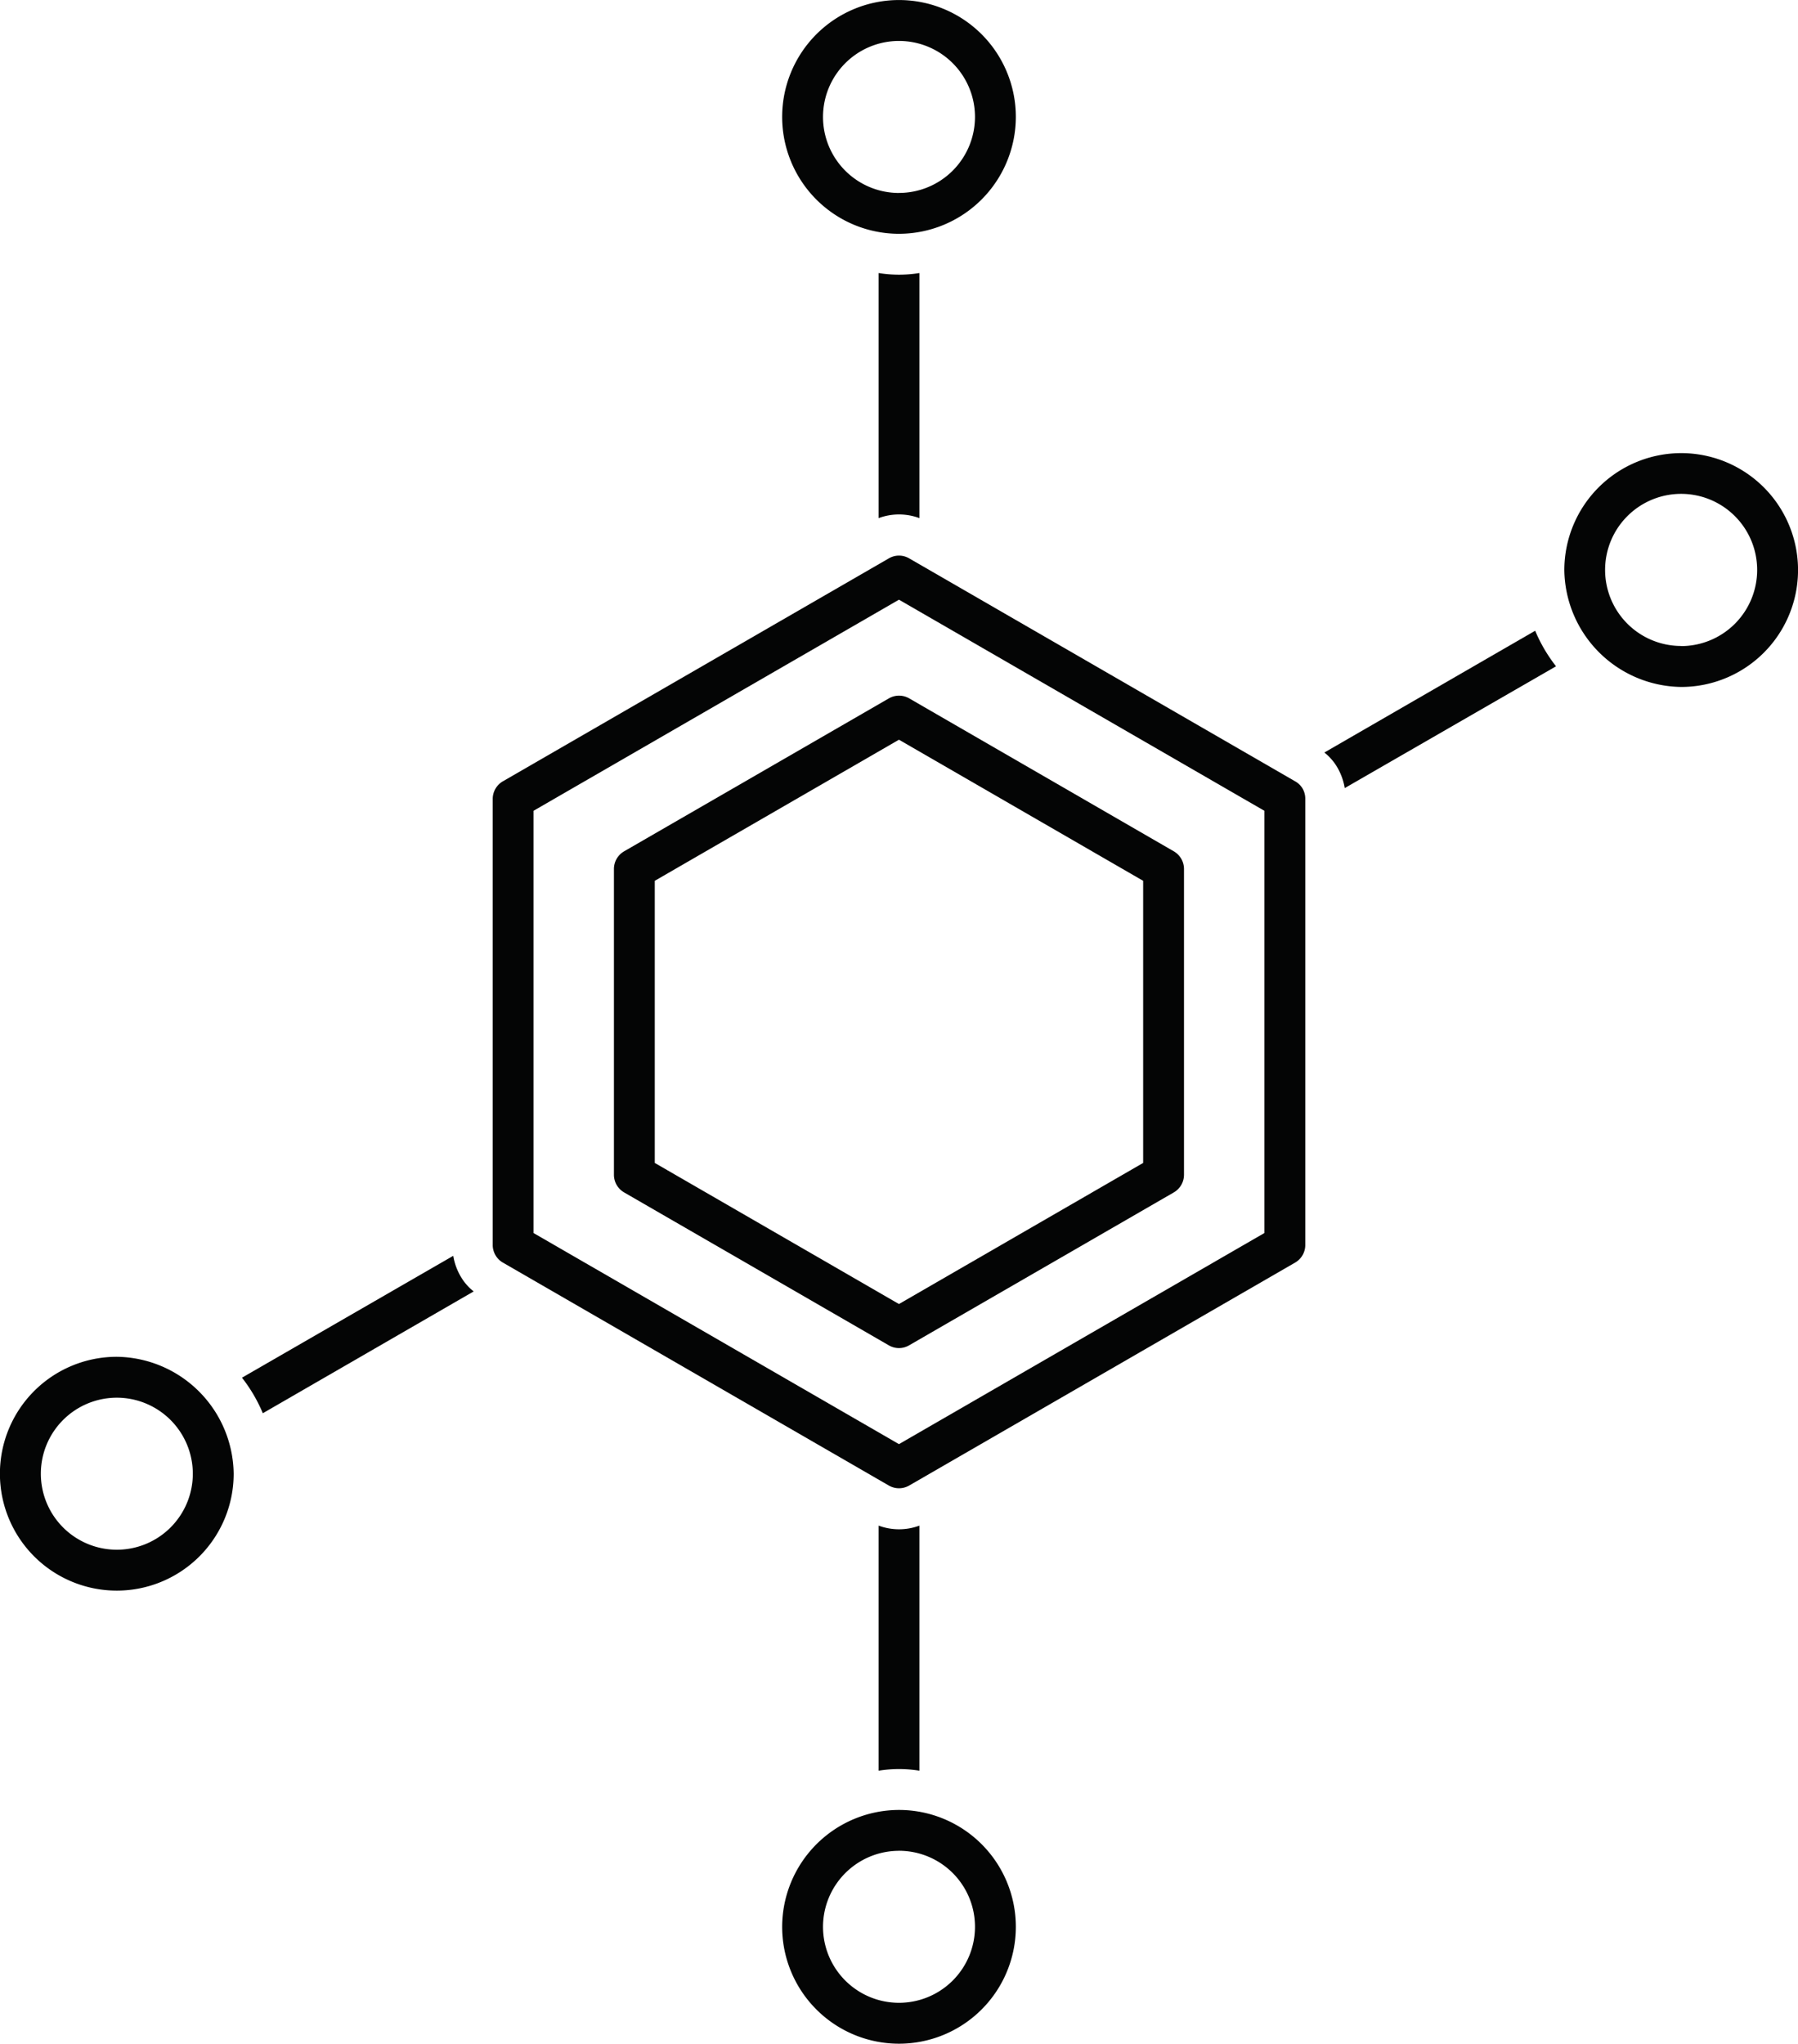
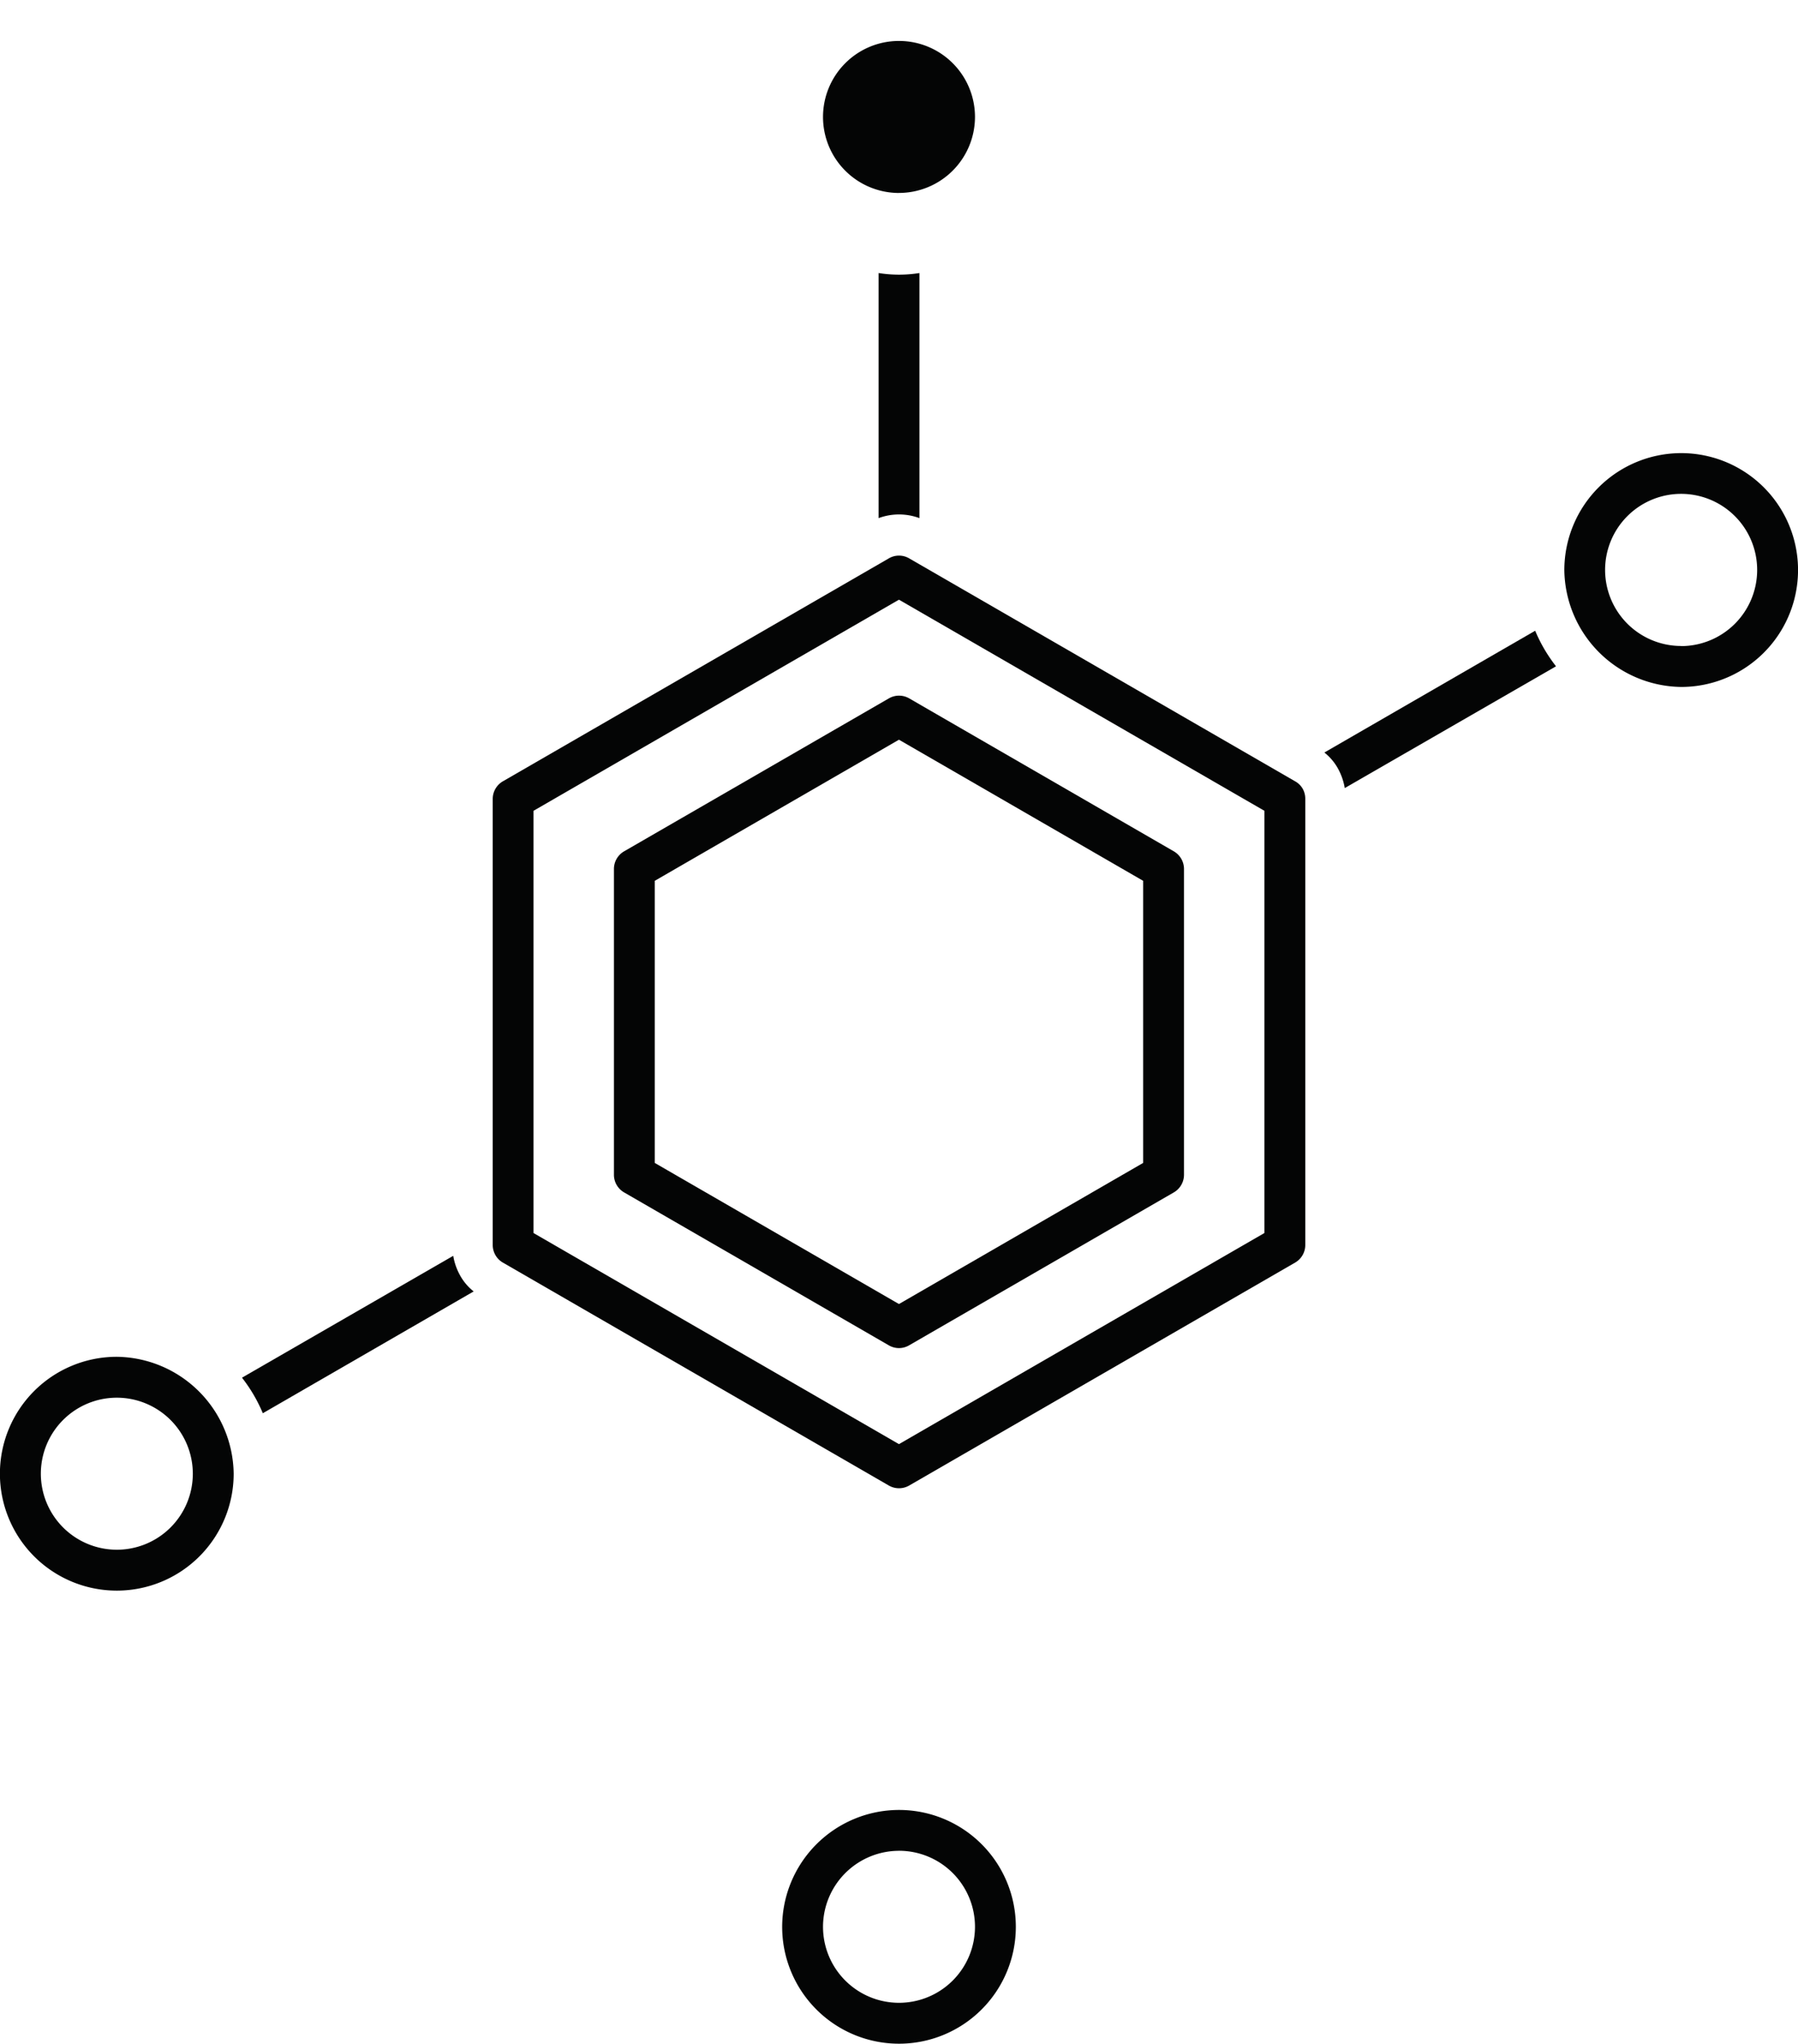
<svg xmlns="http://www.w3.org/2000/svg" width="44.768" height="50.868" viewBox="0 0 44.768 50.868">
  <g id="retains-nutrients-icon" transform="translate(0)">
    <path id="Path_409" data-name="Path 409" d="M462.046,513.533a3.2,3.2,0,0,1-1.017,0v6.1a1.463,1.463,0,0,1,1.017,0Z" transform="translate(-439.153 -506.737)" fill="#040505" />
-     <path id="Path_410" data-name="Path 410" d="M461.029,564.03a3.2,3.2,0,0,1,1.017,0v-6.1a1.463,1.463,0,0,1-1.017,0Z" transform="translate(-439.153 -519.958)" fill="#040505" />
    <path id="Path_411" data-name="Path 411" d="M438.455,551.4a3.883,3.883,0,0,1,.291.428,3.844,3.844,0,0,1,.228.457l5.25-3.032a1.312,1.312,0,0,1-.336-.394,1.516,1.516,0,0,1-.173-.492Z" transform="translate(-432.43 -517.11)" fill="#040505" />
    <path id="Path_412" data-name="Path 412" d="M476.836,529.242a1.322,1.322,0,0,1,.336.394,1.536,1.536,0,0,1,.172.491l5.26-3.031a4,4,0,0,1-.291-.428,3.859,3.859,0,0,1-.228-.457Z" transform="translate(-443.861 -510.512)" fill="#040505" />
    <path id="Path_413" data-name="Path 413" d="M467.324,529.165l-9.608-5.548a.5.5,0,0,0-.508,0l-9.608,5.548a.508.508,0,0,0-.254.44v11.1a.505.505,0,0,0,.068.254.5.5,0,0,0,.186.186l9.608,5.548a.508.508,0,0,0,.508,0l9.608-5.548a.506.506,0,0,0,.254-.44V529.6a.509.509,0,0,0-.067-.254A.5.5,0,0,0,467.324,529.165Zm-.763,11.243-9.1,5.255-9.1-5.255V529.9l9.1-5.255,9.1,5.255Z" transform="translate(-435.078 -509.719)" fill="#040505" />
    <path id="Path_414" data-name="Path 414" d="M458.488,528.582l-6.589,3.805a.508.508,0,0,0-.254.44v7.61a.508.508,0,0,0,.254.44l6.589,3.805a.5.5,0,0,0,.508,0l6.589-3.805a.508.508,0,0,0,.254-.44v-7.61a.508.508,0,0,0-.254-.44L459,528.582A.506.506,0,0,0,458.488,528.582Zm6.334,4.539v7.022l-6.08,3.512-6.08-3.512v-7.022l6.08-3.512Z" transform="translate(-436.359 -511.198)" fill="#040505" />
    <path id="Path_415" data-name="Path 415" d="M488.254,519.915a2.913,2.913,0,0,0-2.909,2.91,2.948,2.948,0,0,0,2.909,2.91,2.91,2.91,0,0,0,0-5.82Zm0,4.8a1.893,1.893,0,1,1,1.892-1.893A1.895,1.895,0,0,1,488.254,524.718Z" transform="translate(-446.395 -508.637)" fill="#040505" />
-     <path id="Path_416" data-name="Path 416" d="M463.428,506.765a2.909,2.909,0,1,0-2.909,2.908A2.913,2.913,0,0,0,463.428,506.765Zm-2.909,1.892a1.892,1.892,0,1,1,1.892-1.892A1.894,1.894,0,0,1,460.519,508.656Z" transform="translate(-438.135 -503.854)" fill="#040505" />
+     <path id="Path_416" data-name="Path 416" d="M463.428,506.765A2.913,2.913,0,0,0,463.428,506.765Zm-2.909,1.892a1.892,1.892,0,1,1,1.892-1.892A1.894,1.894,0,0,1,460.519,508.656Z" transform="translate(-438.135 -503.854)" fill="#040505" />
    <path id="Path_417" data-name="Path 417" d="M457.61,570.919a2.909,2.909,0,1,0,2.909-2.908A2.914,2.914,0,0,0,457.61,570.919Zm2.909-1.892a1.892,1.892,0,1,1-1.892,1.892A1.894,1.894,0,0,1,460.519,569.028Z" transform="translate(-438.135 -522.962)" fill="#040505" />
    <path id="Path_418" data-name="Path 418" d="M432.784,551.948a2.91,2.91,0,1,0,2.909,2.911,2.947,2.947,0,0,0-2.909-2.911Zm1.892,2.911a1.892,1.892,0,1,1-1.892-1.893A1.894,1.894,0,0,1,434.676,554.859Z" transform="translate(-429.875 -518.178)" fill="#040505" />
  </g>
</svg>